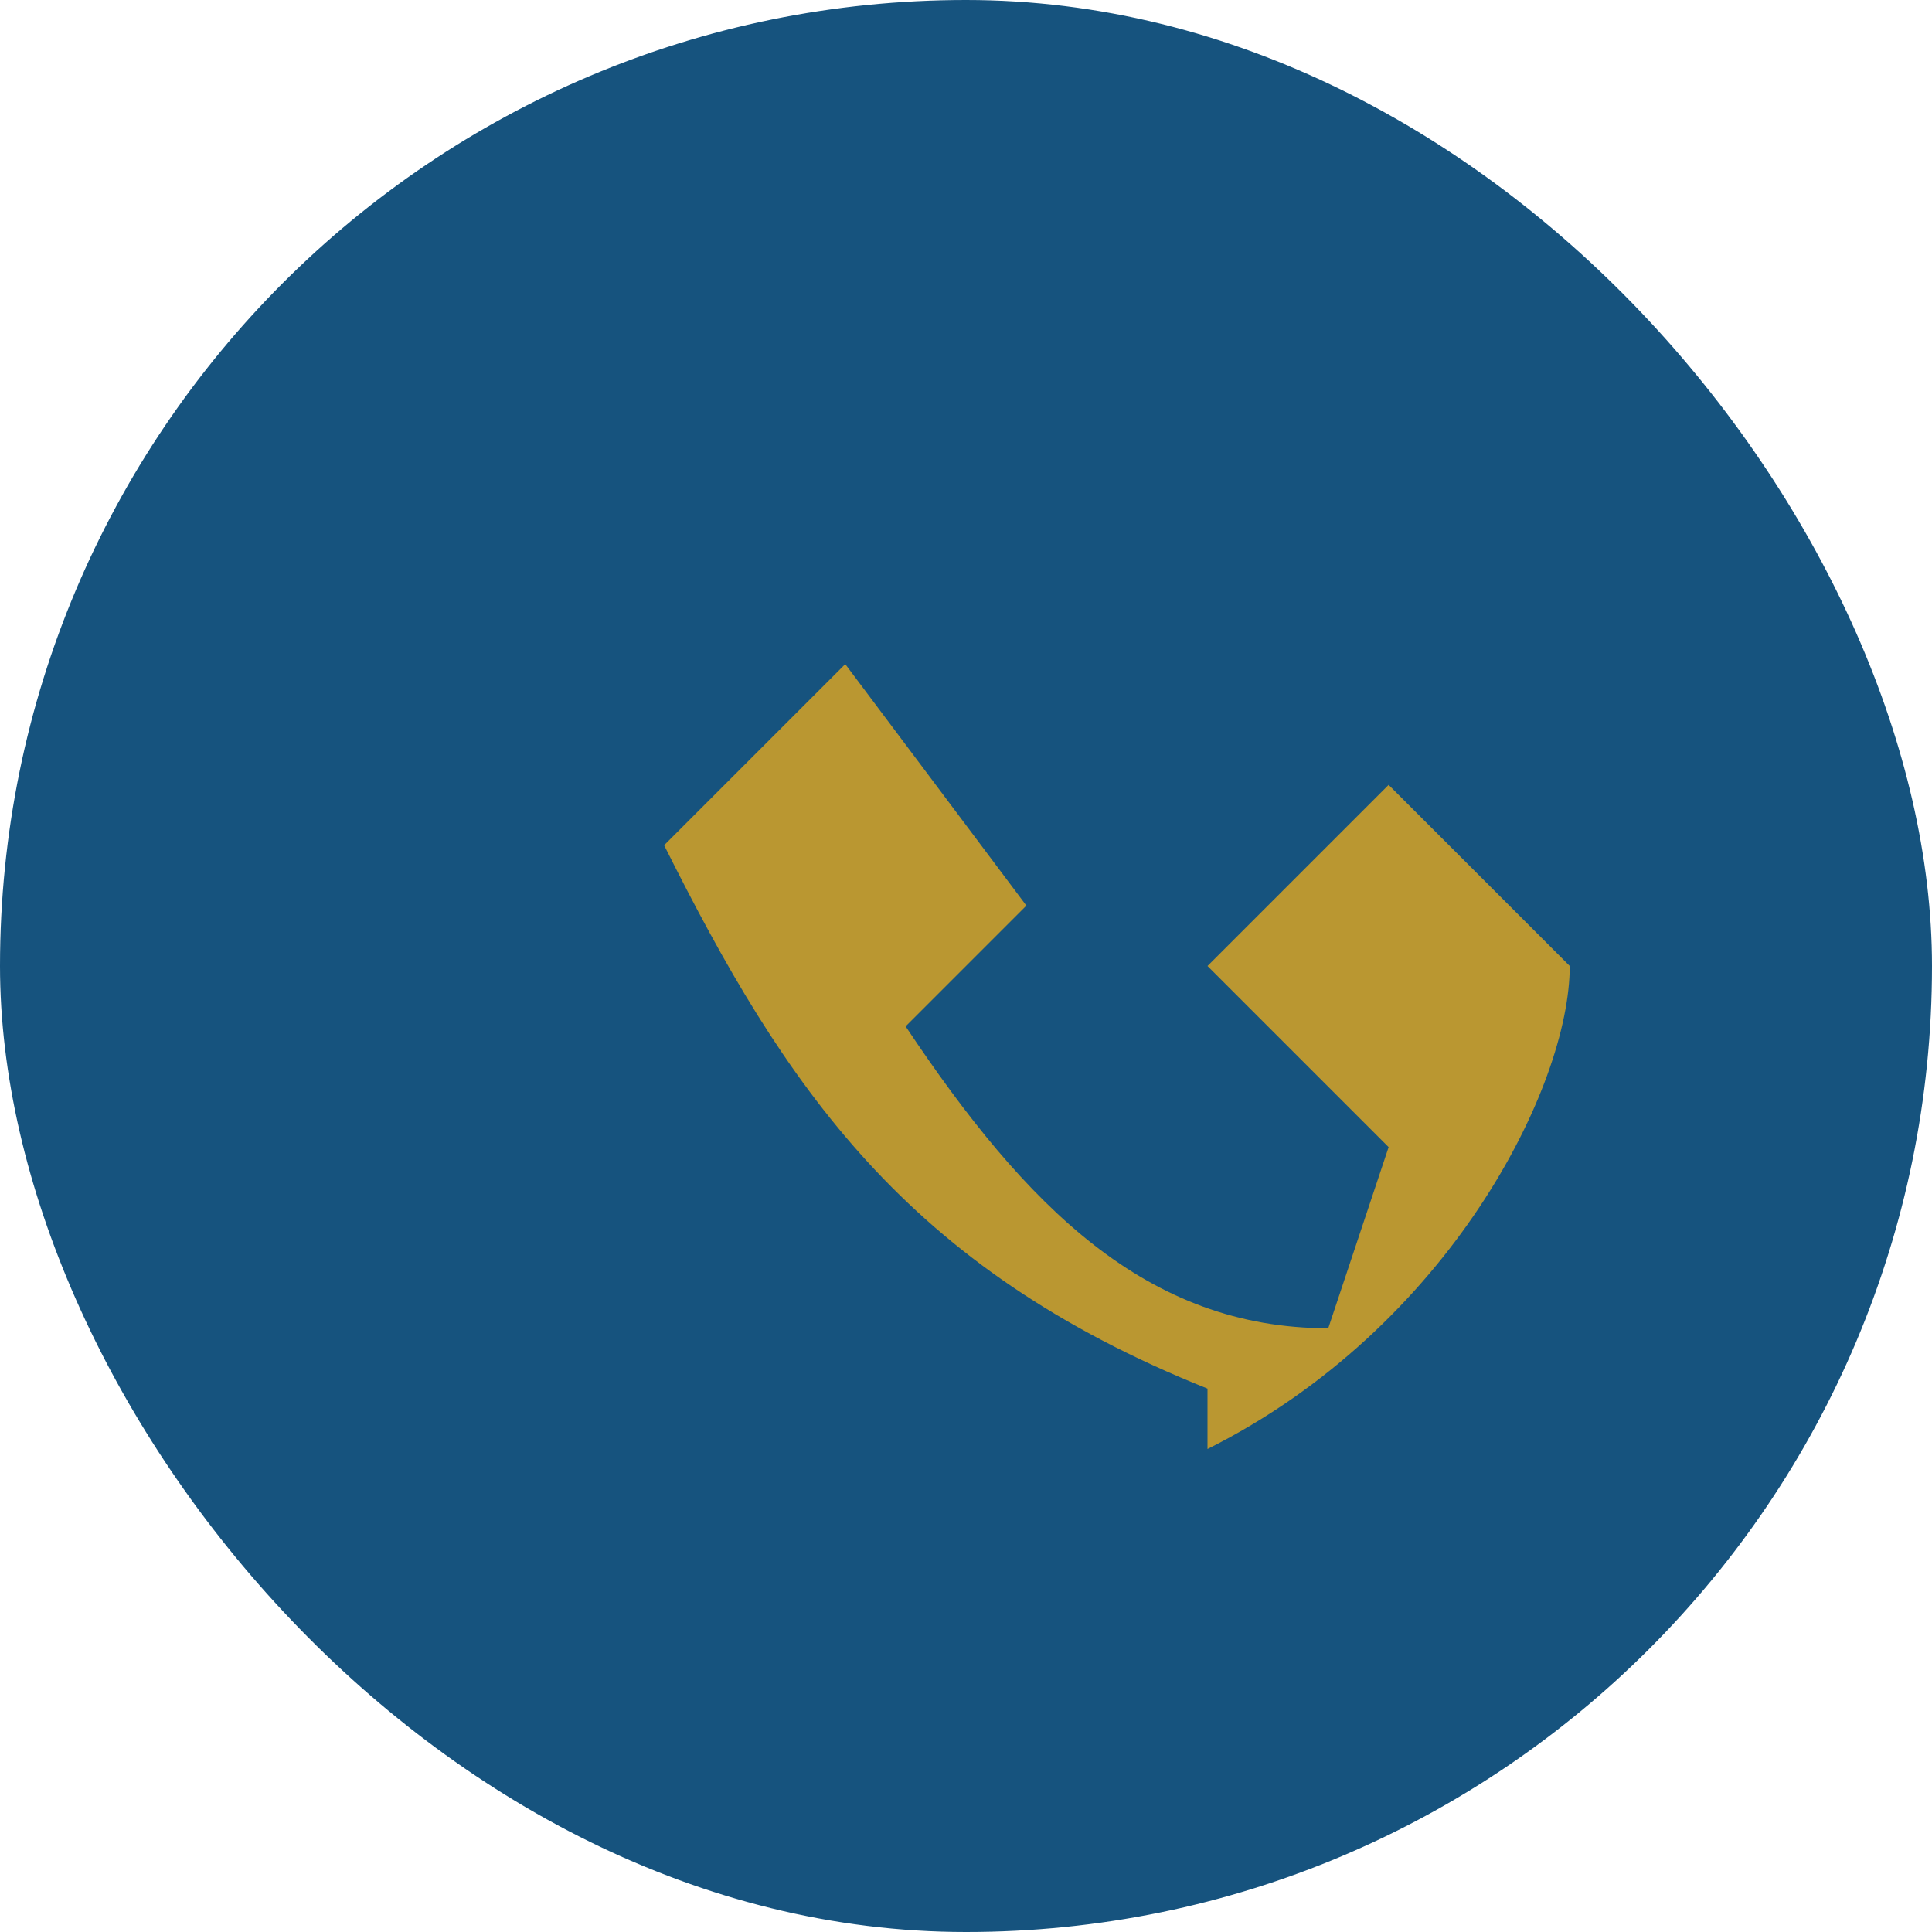
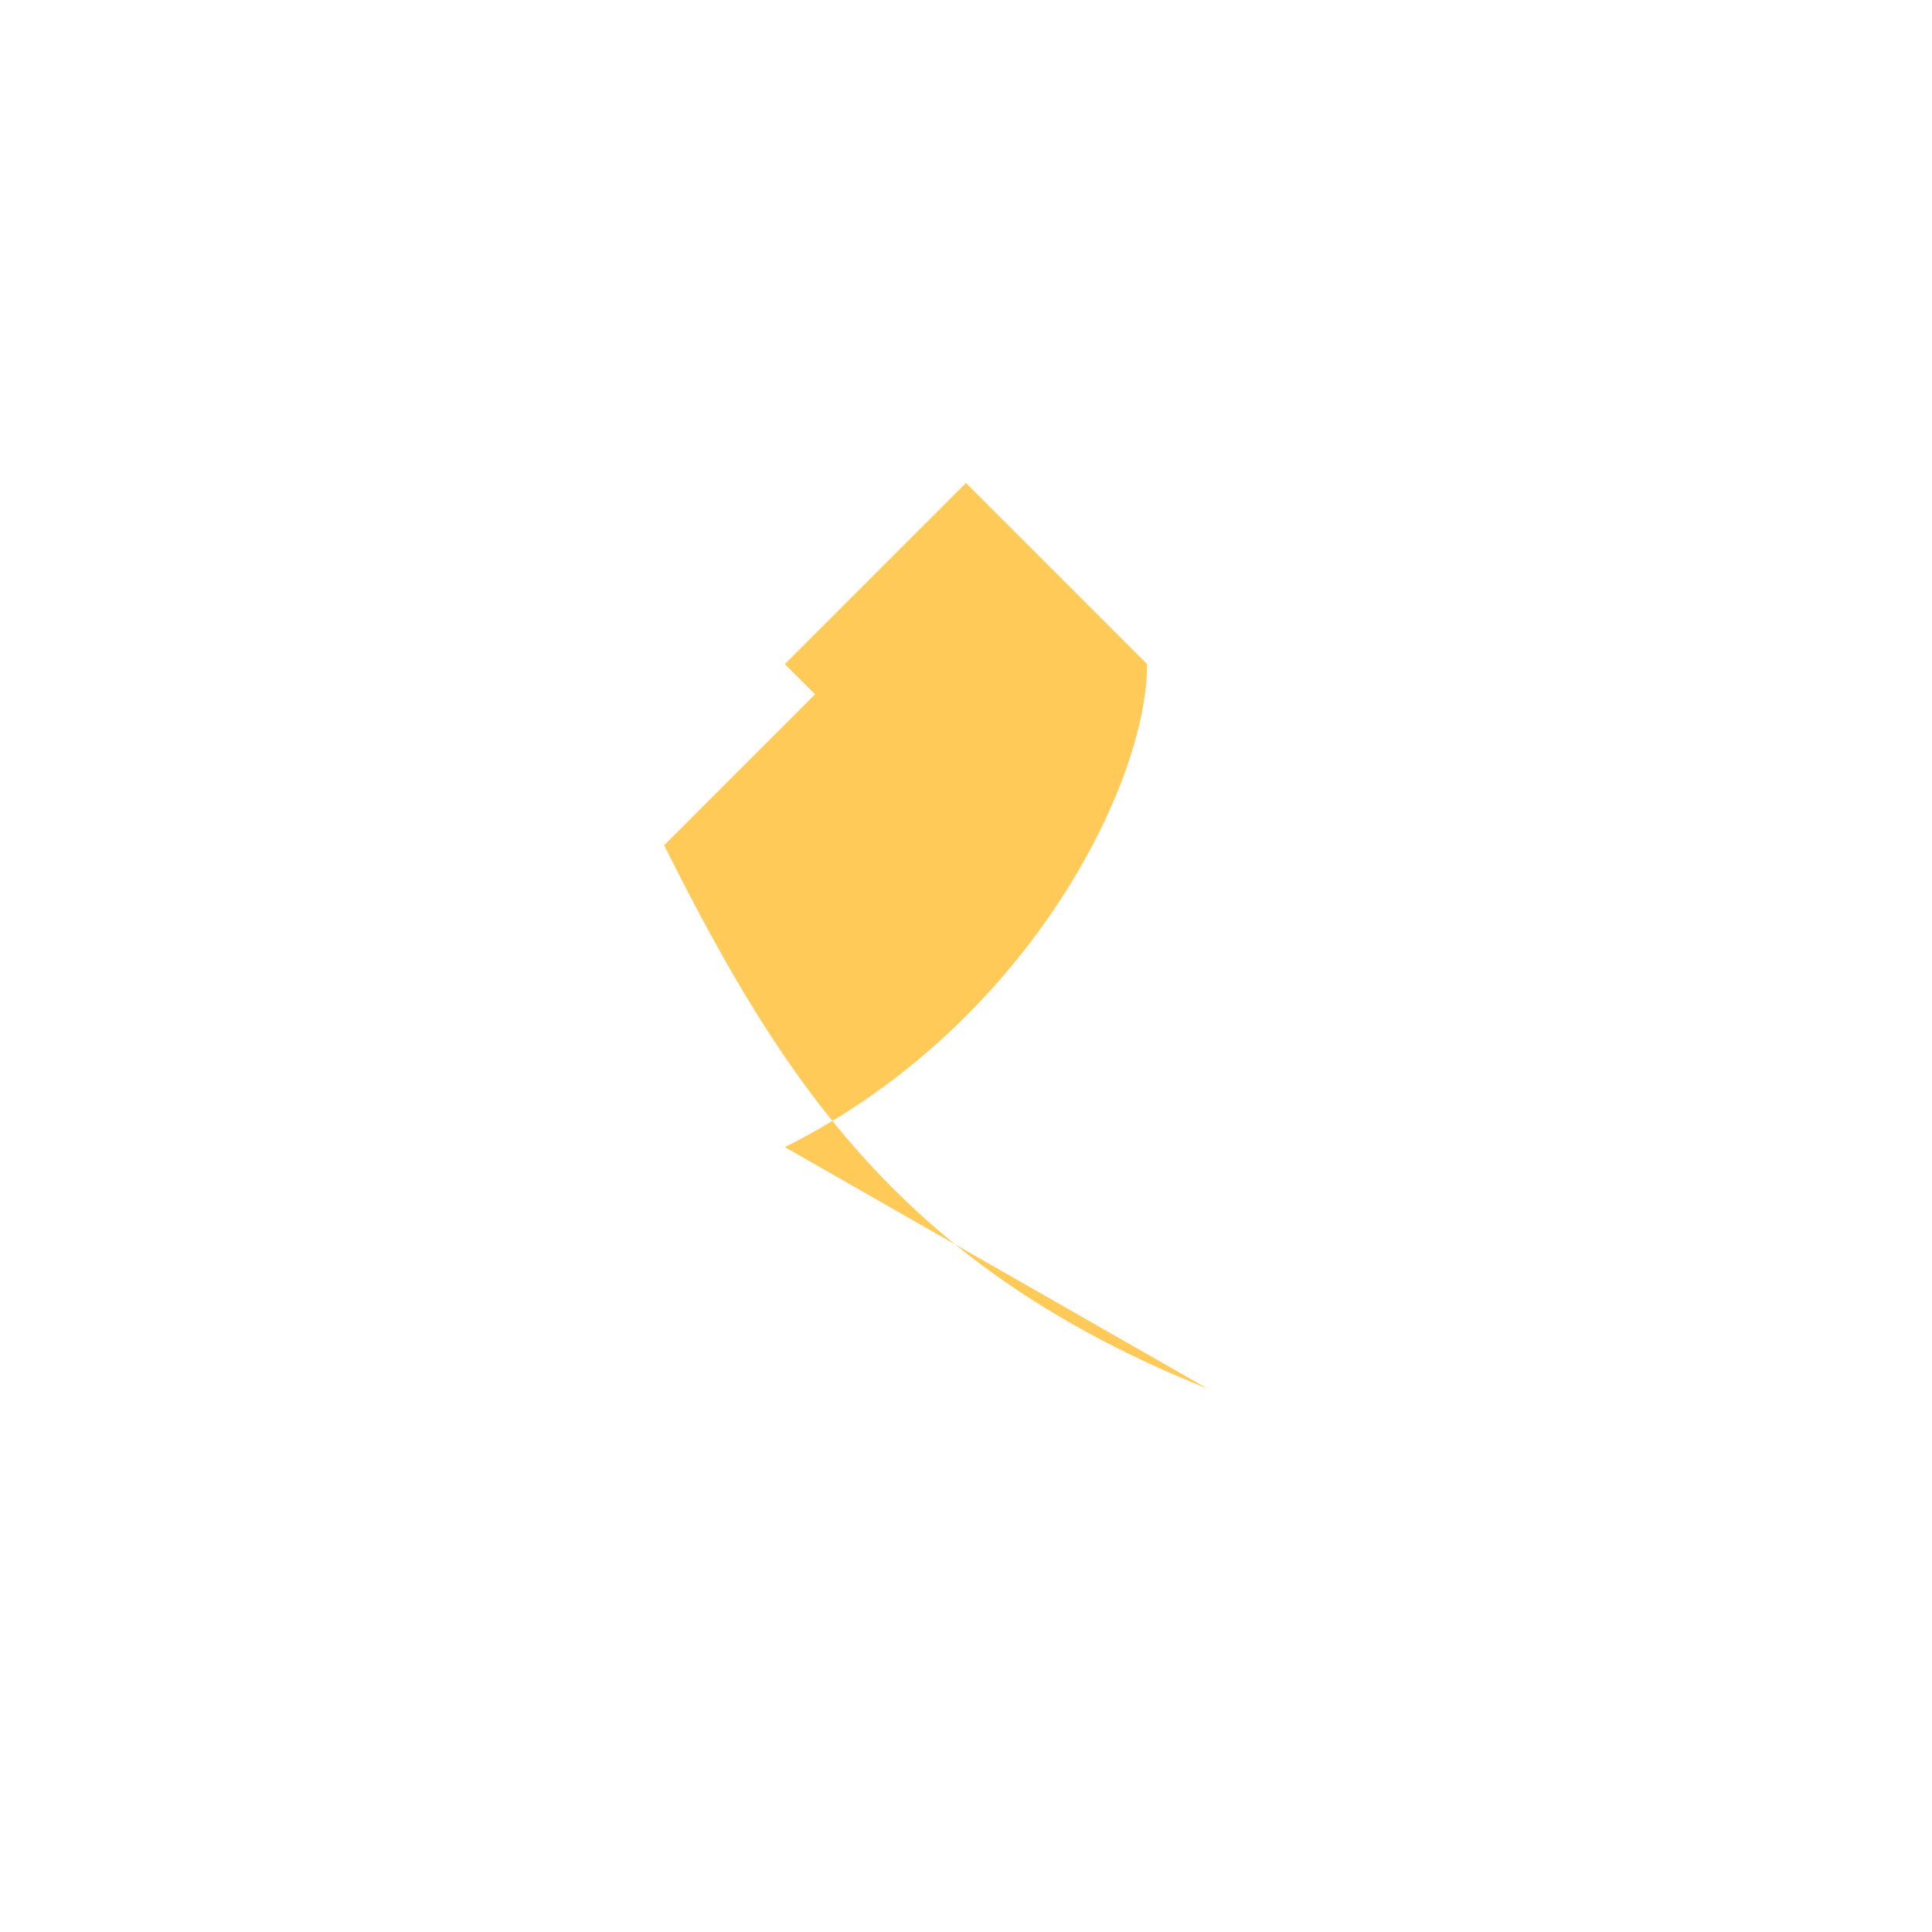
<svg xmlns="http://www.w3.org/2000/svg" width="32" height="32" viewBox="0 0 32 32">
-   <rect width="32" height="32" rx="16" fill="#16537e" />
-   <path d="M20 23c-5-2-7-5-9-9l3-3 3 4-2 2c2 3 4 5 7 5l1-3-3-3 3-3 3 3c0 2-2 6-6 8z" fill="#ffb410" opacity=".7" />
+   <path d="M20 23c-5-2-7-5-9-9l3-3 3 4-2 2l1-3-3-3 3-3 3 3c0 2-2 6-6 8z" fill="#ffb410" opacity=".7" />
</svg>